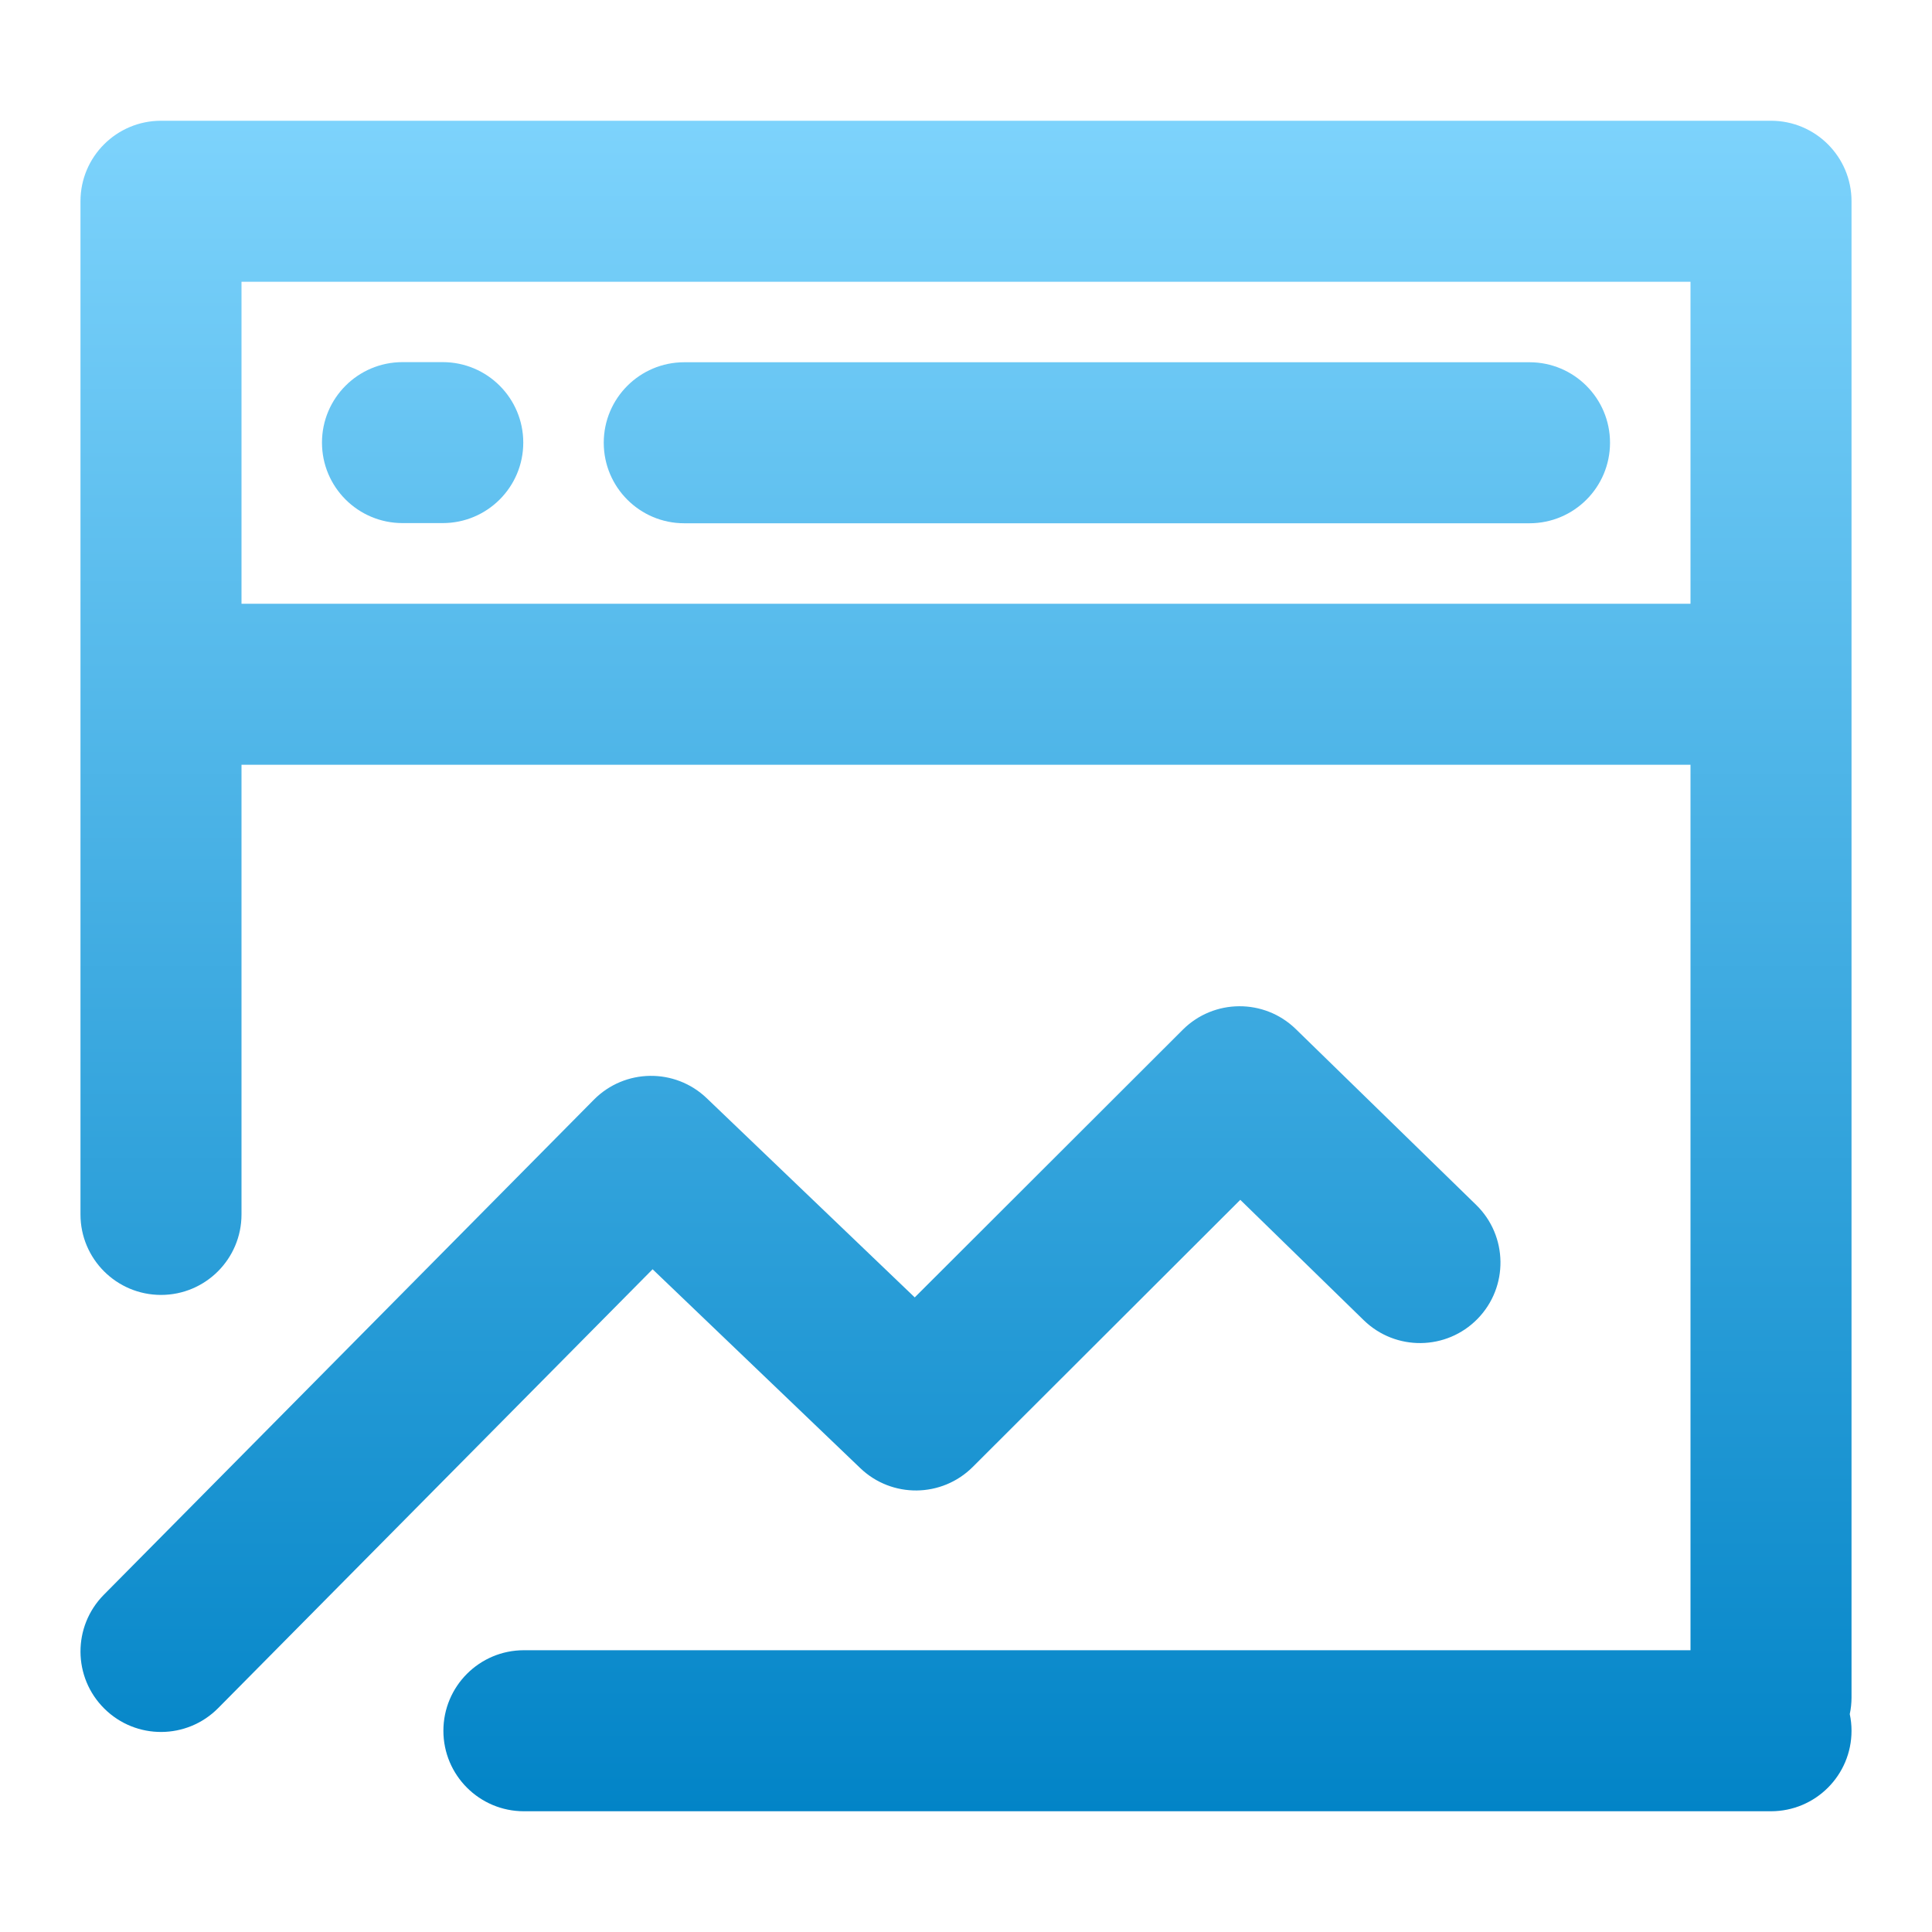
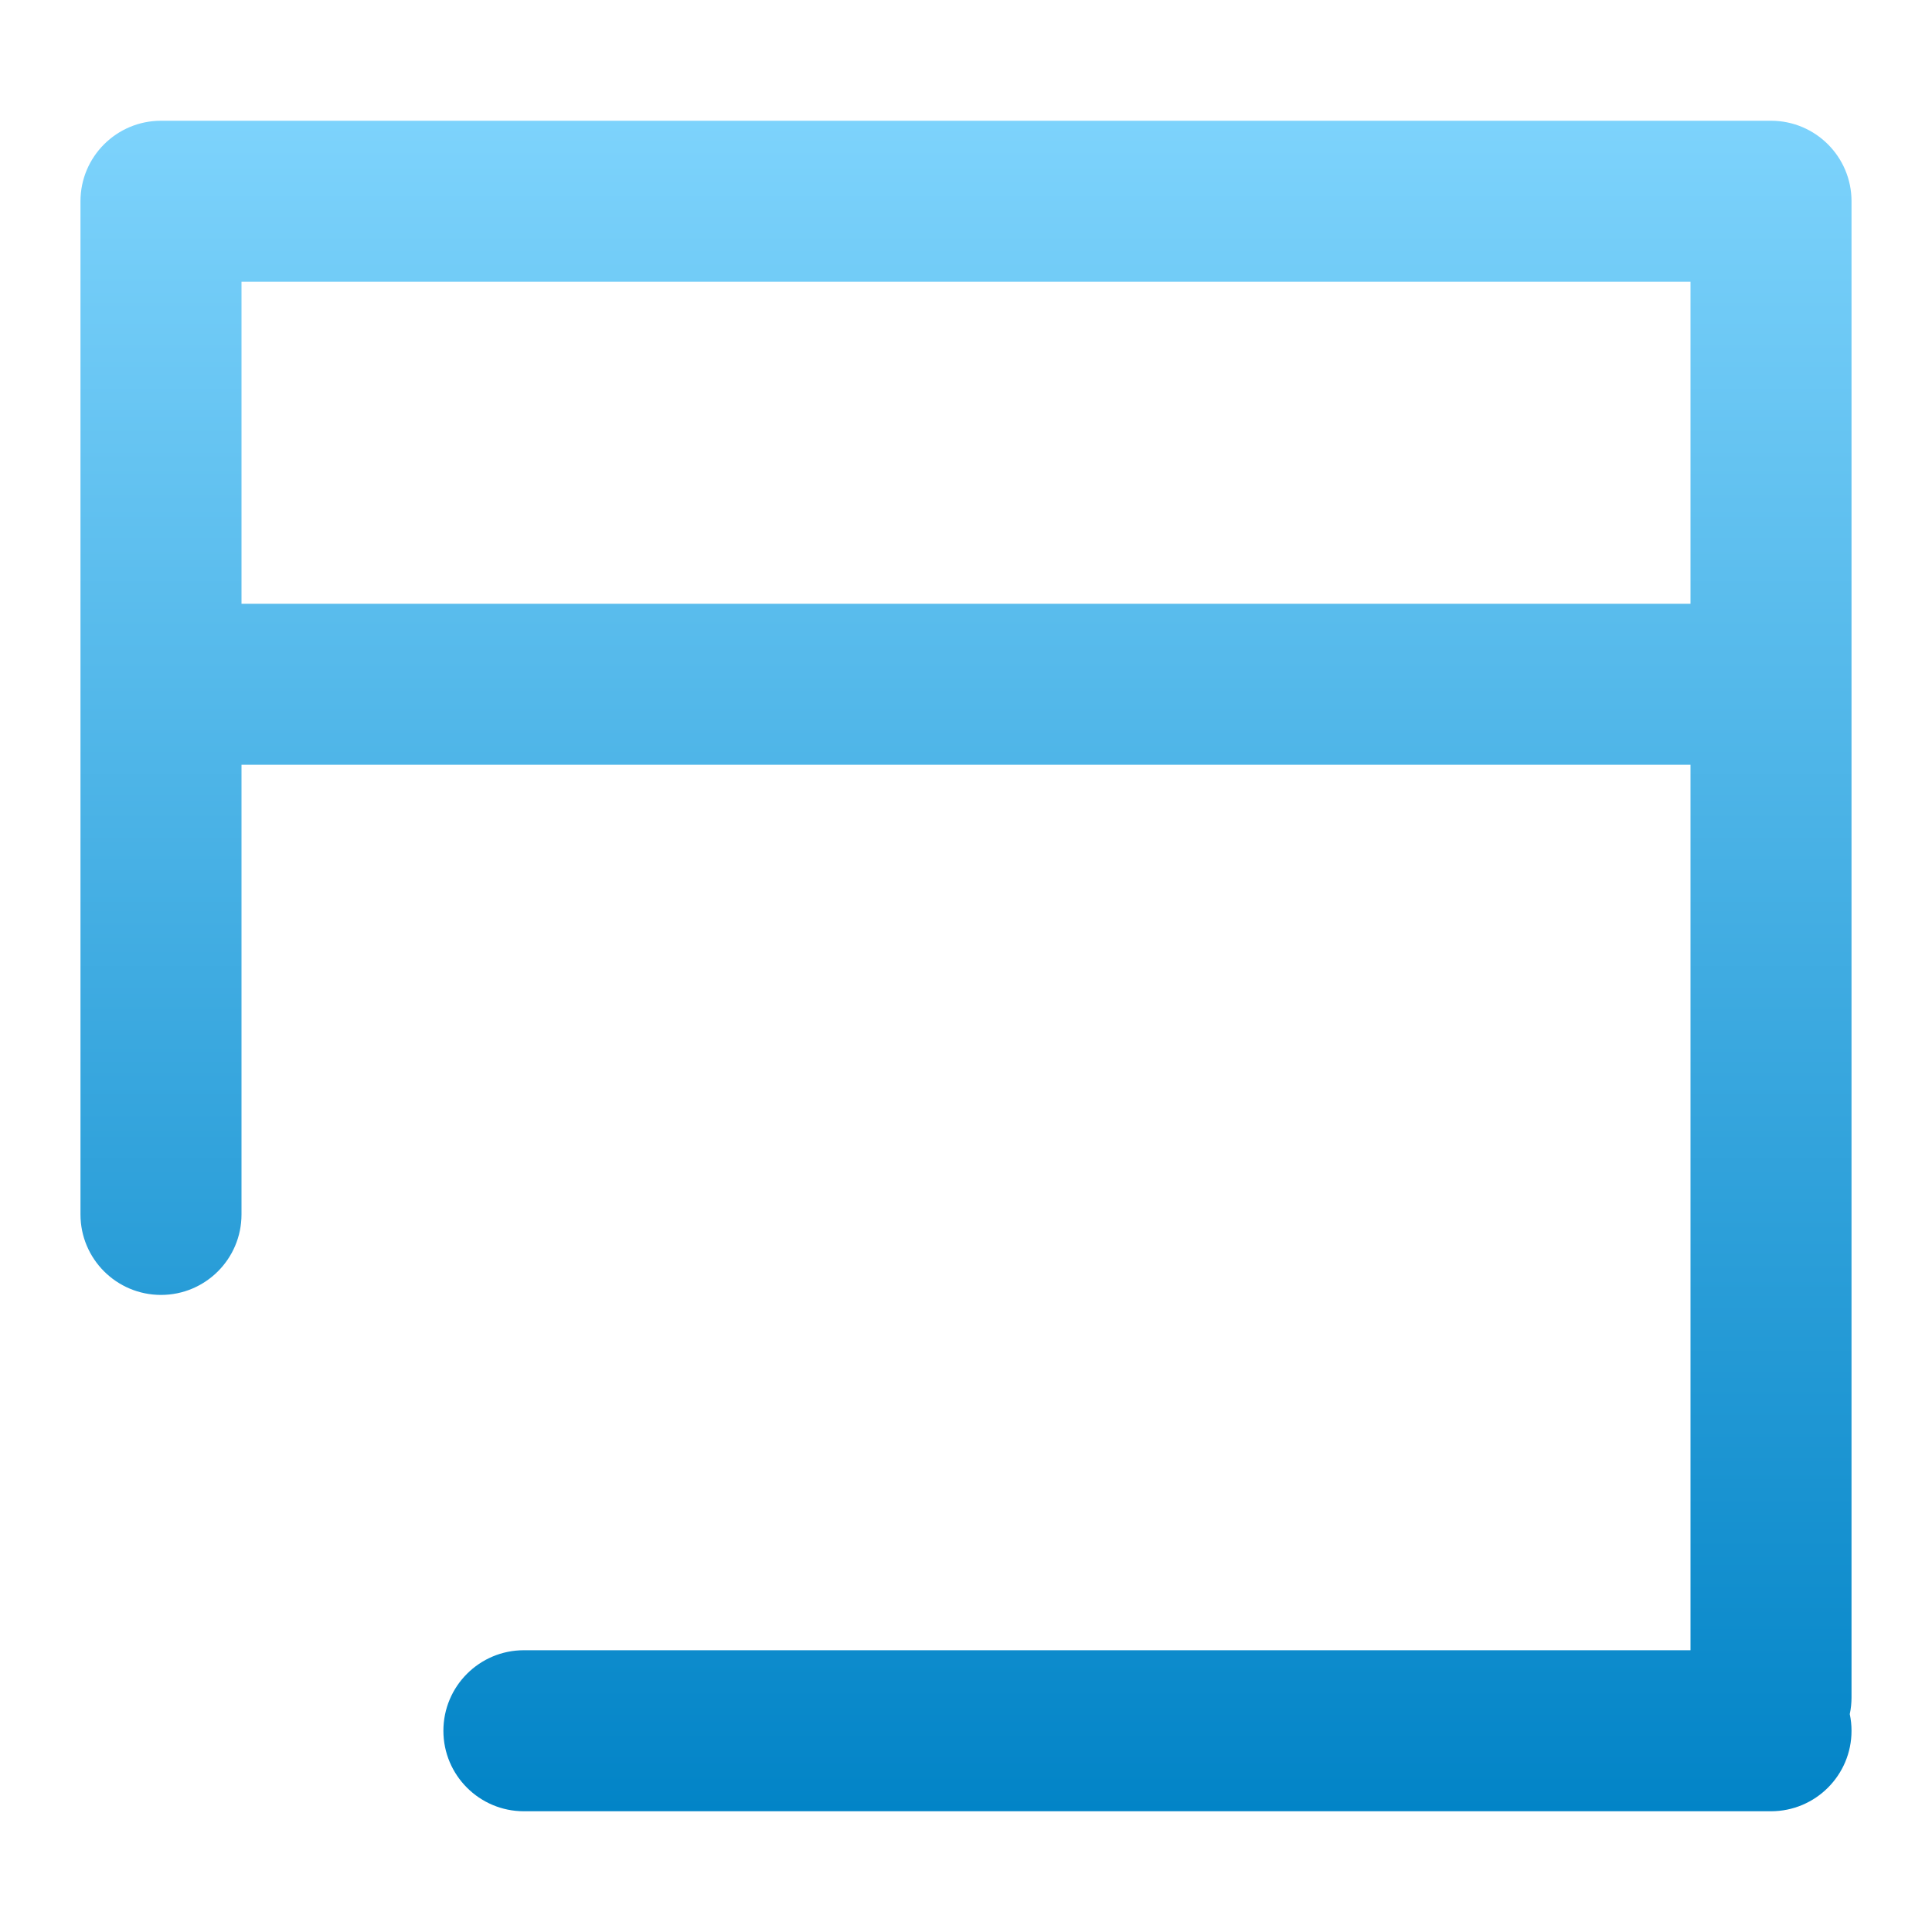
<svg xmlns="http://www.w3.org/2000/svg" width="32" height="32" viewBox="0 0 32 32" fill="none">
-   <path d="M10 7.333C10 6.597 10.597 6 11.333 6H25.333C26.07 6 26.667 6.597 26.667 7.333C26.667 8.07 26.07 8.667 25.333 8.667H11.333C10.597 8.667 10 8.07 10 7.333Z" fill="url(#paint0_linear_485_6268)" />
-   <path d="M6.667 5.998C5.93 5.998 5.333 6.595 5.333 7.331C5.333 8.067 5.93 8.664 6.667 8.664H7.333C8.07 8.664 8.667 8.067 8.667 7.331C8.667 6.595 8.07 5.998 7.333 5.998H6.667Z" fill="url(#paint1_linear_485_6268)" />
  <path fill-rule="evenodd" clip-rule="evenodd" d="M1.333 3.333C1.333 2.597 1.93 2 2.667 2H29.333C30.07 2 30.667 2.597 30.667 3.333V11.333L30.667 11.339V28.115C30.667 28.209 30.657 28.302 30.638 28.391C30.657 28.48 30.667 28.572 30.667 28.667C30.667 29.403 30.07 30 29.333 30H8.677C7.941 30 7.344 29.403 7.344 28.667C7.344 27.93 7.941 27.333 8.677 27.333H28V12.667H4V20.115C4 20.851 3.403 21.448 2.667 21.448C1.93 21.448 1.333 20.851 1.333 20.115V3.333ZM4 4.667V10H28V4.667H4Z" fill="url(#paint2_linear_485_6268)" />
-   <path d="M19.59 17.056C20.106 16.541 20.941 16.536 21.463 17.045L24.45 19.957C24.977 20.471 24.988 21.316 24.474 21.843C23.96 22.37 23.116 22.381 22.588 21.867L20.543 19.873L16.112 24.297C15.599 24.809 14.771 24.818 14.248 24.316L10.809 21.023L3.614 28.291C3.096 28.815 2.252 28.819 1.729 28.301C1.205 27.783 1.201 26.939 1.719 26.415L9.836 18.215C10.348 17.698 11.18 17.686 11.706 18.19L15.151 21.489L19.59 17.056Z" fill="url(#paint3_linear_485_6268)" />
  <defs>
    <linearGradient id="paint0_linear_485_6268" x1="16" y1="2" x2="16" y2="30" gradientUnits="userSpaceOnUse">
      <stop stop-color="#7DD3FC" />
      <stop offset="1" stop-color="#0284C7" />
    </linearGradient>
    <linearGradient id="paint1_linear_485_6268" x1="16" y1="2" x2="16" y2="30" gradientUnits="userSpaceOnUse">
      <stop stop-color="#7DD3FC" />
      <stop offset="1" stop-color="#0284C7" />
    </linearGradient>
    <linearGradient id="paint2_linear_485_6268" x1="16" y1="2" x2="16" y2="30" gradientUnits="userSpaceOnUse">
      <stop stop-color="#7DD3FC" />
      <stop offset="1" stop-color="#0284C7" />
    </linearGradient>
    <linearGradient id="paint3_linear_485_6268" x1="16" y1="2" x2="16" y2="30" gradientUnits="userSpaceOnUse">
      <stop stop-color="#7DD3FC" />
      <stop offset="1" stop-color="#0284C7" />
    </linearGradient>
  </defs>
</svg>